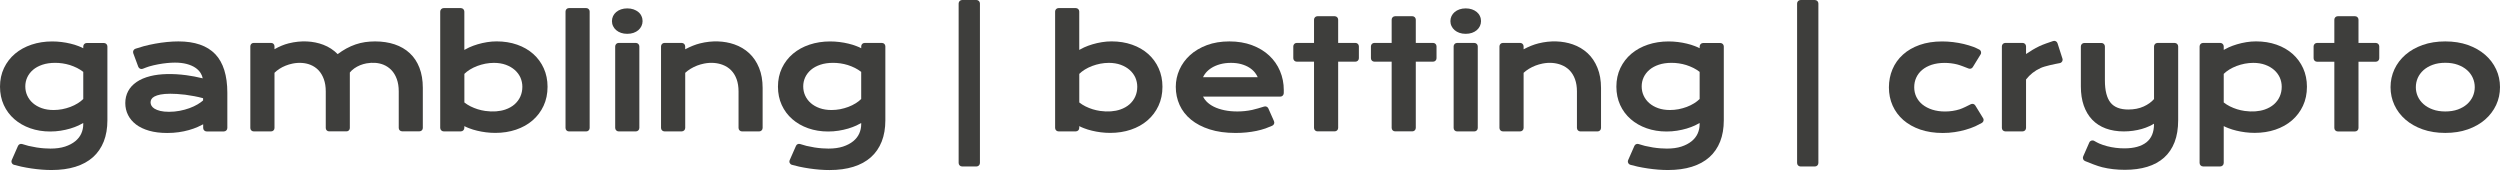
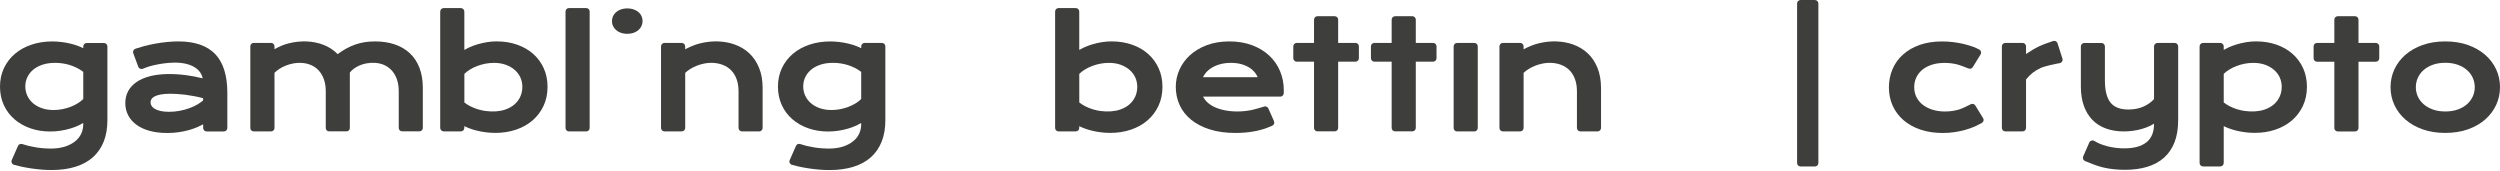
<svg xmlns="http://www.w3.org/2000/svg" width="3589" height="245" viewBox="0 0 3589 245" fill="none">
  <path d="M119.536 69.209C117.456 68.129 115.175 67.129 112.735 66.209C109.175 64.809 105.294 63.608 101.213 62.648C97.173 61.648 92.852 60.888 88.412 60.328C83.931 59.768 79.371 59.488 74.93 59.488C64.329 59.488 54.367 61.048 45.286 64.088C36.205 67.129 28.204 71.529 21.523 77.17C14.842 82.811 9.521 89.732 5.721 97.693C1.92 105.694 0 114.695 0 124.457C0 134.018 1.84 142.859 5.441 150.74C9.041 158.621 14.162 165.462 20.603 171.063C27.004 176.664 34.685 181.064 43.446 184.145C52.167 187.225 61.808 188.785 72.05 188.785C77.21 188.785 82.291 188.385 87.132 187.625C91.932 186.865 96.573 185.825 100.894 184.545C105.214 183.264 109.215 181.744 112.855 180.064C115.255 178.944 117.456 177.784 119.496 176.584V178.504C119.496 183.144 118.536 187.625 116.656 191.786C114.775 195.946 111.855 199.627 108.014 202.747C104.134 205.908 99.213 208.508 93.373 210.428C87.492 212.348 80.451 213.308 72.49 213.308C69.849 213.308 66.769 213.188 63.328 212.948C59.888 212.708 56.248 212.268 52.567 211.708C48.846 211.108 44.926 210.348 40.965 209.428C38.765 208.908 34.885 207.748 31.844 206.788C29.444 206.028 26.804 207.188 25.803 209.508L16.882 229.791C15.642 232.591 17.202 235.791 20.123 236.592C23.603 237.552 27.924 238.672 30.484 239.192C35.325 240.232 40.245 241.112 45.126 241.832C50.047 242.552 55.047 243.113 59.928 243.513C64.809 243.913 69.609 244.073 74.17 244.073C86.892 244.073 98.373 242.512 108.254 239.432C118.216 236.352 126.697 231.711 133.458 225.67C140.219 219.629 145.419 212.068 148.94 203.187C152.42 194.386 154.181 184.105 154.181 172.743V66.689C154.181 63.928 151.94 61.728 149.22 61.728H124.497C121.736 61.728 119.536 63.968 119.536 66.689V69.209ZM110.655 97.573C113.735 99.133 116.736 101.013 119.536 103.174V142.139C117.256 144.379 114.615 146.46 111.615 148.3C108.334 150.34 104.814 152.06 101.093 153.46C97.333 154.861 93.373 155.981 89.292 156.781C85.211 157.541 81.051 157.941 76.97 157.941C70.649 157.941 64.929 157.061 59.928 155.261C54.967 153.5 50.687 151.06 47.166 147.98C43.686 144.939 41.005 141.299 39.125 137.218C37.245 133.138 36.325 128.697 36.325 124.057C36.325 119.416 37.285 115.015 39.165 110.975C41.045 106.934 43.846 103.334 47.406 100.253C51.007 97.173 55.487 94.733 60.808 92.932C66.129 91.132 72.29 90.212 79.171 90.212C82.531 90.212 86.052 90.452 89.652 90.972C93.212 91.492 96.813 92.292 100.333 93.373C103.774 94.493 107.254 95.893 110.655 97.573Z" fill="#3E3E3C" />
  <path d="M256.154 59.448C250.954 59.448 245.433 59.728 239.792 60.288C234.151 60.848 228.471 61.648 222.95 62.648C217.349 63.648 211.828 64.889 206.468 66.289C203.387 67.089 198.226 68.729 194.426 69.969C191.746 70.849 190.345 73.77 191.306 76.41L198.507 95.853C199.467 98.453 202.387 99.773 204.987 98.733C207.988 97.533 211.748 96.093 214.029 95.413C218.309 94.173 222.67 93.132 227.07 92.332C231.431 91.532 235.752 90.892 239.872 90.492C243.993 90.092 247.793 89.892 251.194 89.892C257.394 89.892 263.035 90.532 267.916 91.812C272.716 93.092 276.917 94.853 280.317 97.133C283.678 99.373 286.318 102.054 288.159 105.134C289.559 107.414 290.519 109.855 291.039 112.455C283.038 110.495 275.157 108.975 267.596 107.974C247.713 105.334 229.591 105.854 216.029 109.215C208.148 111.175 201.467 114.015 196.146 117.656C190.746 121.336 186.665 125.777 183.945 130.897C181.224 136.018 179.864 141.779 179.864 147.98C179.864 154.101 181.184 159.821 183.785 165.062C186.385 170.263 190.265 174.863 195.346 178.744C200.387 182.544 206.708 185.585 214.189 187.705C221.59 189.825 230.311 190.906 240.032 190.906C245.793 190.906 251.354 190.546 256.554 189.785C261.675 189.065 266.596 188.025 271.156 186.745C275.677 185.465 279.957 183.945 283.798 182.264C286.558 181.064 289.199 179.784 291.679 178.424V183.745C291.679 186.465 293.879 188.705 296.64 188.705H321.403C324.123 188.705 326.364 186.505 326.364 183.745V133.138C326.364 108.454 320.523 89.812 309.041 77.73C297.36 65.569 279.637 59.448 256.154 59.448ZM291.559 140.979V144.179C289.399 146.1 286.718 148.02 283.598 149.86C280.157 151.9 276.277 153.7 271.996 155.261C267.716 156.821 263.035 158.101 258.075 159.061C253.154 160.021 247.953 160.501 242.672 160.501C237.752 160.501 233.511 160.101 230.111 159.261C226.75 158.421 223.95 157.341 221.83 156.021C219.829 154.781 218.349 153.34 217.469 151.78C216.589 150.22 216.149 148.62 216.149 146.9C216.149 145.339 216.549 143.859 217.389 142.379C218.189 140.979 219.629 139.699 221.67 138.578C223.87 137.378 226.79 136.418 230.431 135.698C234.111 134.978 238.832 134.578 244.473 134.578C247.233 134.578 250.474 134.698 254.154 134.898C257.794 135.098 261.755 135.458 265.956 135.978C270.076 136.498 274.477 137.218 279.077 138.098C283.078 138.859 287.318 139.819 291.559 140.979Z" fill="#3E3E3C" />
  <path d="M588.279 76.37C582.318 70.769 574.997 66.529 566.556 63.688C558.195 60.888 548.753 59.448 538.472 59.448C533.591 59.448 528.791 59.808 524.19 60.448C519.59 61.128 514.949 62.248 510.468 63.769C506.028 65.289 501.507 67.289 497.026 69.729C493.026 71.93 488.905 74.61 484.745 77.69C478.944 71.77 472.023 67.249 464.102 64.249C449.74 58.768 432.338 57.728 414.335 62.248C407.735 63.889 400.934 66.729 394.053 70.649V66.369C394.053 63.728 391.932 61.608 389.292 61.608H364.129C361.488 61.608 359.368 63.728 359.368 66.369V183.865C359.368 186.505 361.488 188.625 364.129 188.625H389.292C391.932 188.625 394.053 186.505 394.053 183.865V104.494C396.133 102.454 398.453 100.573 400.974 98.933C403.734 97.133 406.774 95.573 409.935 94.293C413.095 93.012 416.496 92.012 419.936 91.292C428.937 89.452 438.059 90.012 445.5 92.972C450.06 94.773 454.021 97.453 457.261 100.853C460.502 104.294 463.062 108.615 464.902 113.655C466.742 118.776 467.663 124.657 467.663 131.138V183.825C467.663 186.465 469.783 188.585 472.423 188.585H497.467C500.107 188.585 502.227 186.465 502.227 183.825V104.094C504.027 101.894 506.148 99.893 508.548 98.213C511.148 96.413 513.949 94.853 516.909 93.653C519.87 92.452 522.95 91.572 526.11 90.972C534.992 89.372 543.393 90.052 550.394 92.852C554.874 94.653 558.795 97.333 562.035 100.773C565.276 104.214 567.876 108.534 569.676 113.575C571.516 118.656 572.437 124.577 572.437 131.058V183.745C572.437 186.385 574.557 188.505 577.197 188.505H602.241C604.881 188.505 607.001 186.385 607.001 183.745V126.057C607.001 115.215 605.361 105.534 602.12 97.213C598.96 89.012 594.279 81.931 588.279 76.37Z" fill="#3E3E3C" />
  <path d="M765.542 77.45C759.102 71.73 751.34 67.249 742.419 64.129C733.538 61.008 723.617 59.408 713.015 59.408C708.415 59.408 703.734 59.768 699.133 60.528C694.533 61.288 690.012 62.288 685.732 63.569C681.451 64.849 677.371 66.329 673.57 68.049C671.05 69.209 668.729 70.409 666.609 71.65V16.642C666.609 13.842 664.329 11.602 661.569 11.602H637.005C634.205 11.602 631.965 13.882 631.965 16.642V183.585C631.965 186.385 634.245 188.625 637.005 188.625H661.569C664.369 188.625 666.609 186.345 666.609 183.585V181.064C668.689 182.144 670.97 183.145 673.41 184.065C677.011 185.465 680.851 186.665 684.932 187.625C688.972 188.625 693.253 189.385 697.653 189.945C702.054 190.506 706.575 190.786 711.095 190.786C721.697 190.786 731.698 189.225 740.779 186.145C749.9 183.065 757.941 178.584 764.582 172.823C771.263 167.062 776.584 160.022 780.344 151.94C784.145 143.819 786.065 134.618 786.065 124.577C786.065 114.935 784.225 106.014 780.624 98.053C777.104 90.132 771.983 83.211 765.542 77.45ZM749.9 124.617C749.9 129.617 748.94 134.298 747.02 138.579C745.14 142.819 742.339 146.58 738.779 149.74C735.178 152.901 730.698 155.461 725.417 157.261C717.496 159.981 707.575 160.822 696.573 159.261C693.013 158.741 689.412 157.941 685.892 156.861C682.411 155.781 678.931 154.381 675.53 152.7C672.45 151.18 669.49 149.3 666.649 147.1V106.054C668.929 103.814 671.61 101.734 674.57 99.893C677.851 97.893 681.371 96.133 685.132 94.733C688.892 93.333 692.853 92.212 696.893 91.412C700.974 90.652 705.054 90.252 709.095 90.252C715.376 90.252 721.136 91.172 726.177 93.013C731.178 94.853 735.498 97.333 739.059 100.494C742.579 103.614 745.3 107.294 747.18 111.415C748.94 115.536 749.9 119.976 749.9 124.617Z" fill="#3E3E3C" />
  <path d="M816.749 188.665H841.633C844.353 188.665 846.513 186.465 846.513 183.785V16.482C846.513 13.762 844.313 11.602 841.633 11.602H816.749C814.029 11.602 811.869 13.802 811.869 16.482V183.745C811.869 186.465 814.029 188.665 816.749 188.665Z" fill="#3E3E3C" />
  <path d="M916.443 17.282C914.522 15.682 912.202 14.402 909.522 13.442C906.841 12.522 903.801 12.042 900.48 12.042C897.24 12.042 894.24 12.522 891.559 13.442C888.879 14.362 886.559 15.682 884.638 17.282C882.718 18.923 881.198 20.883 880.118 23.083C879.078 25.323 878.518 27.724 878.518 30.324C878.518 32.804 879.038 35.205 880.118 37.445C881.158 39.645 882.678 41.646 884.598 43.286C886.519 44.926 888.839 46.246 891.519 47.166C894.16 48.087 897.16 48.566 900.44 48.566C903.761 48.566 906.801 48.087 909.482 47.166C912.162 46.206 914.482 44.926 916.403 43.286C918.323 41.606 919.843 39.645 920.883 37.445C921.923 35.205 922.483 32.804 922.483 30.324C922.483 27.764 921.963 25.323 920.883 23.083C919.923 20.843 918.403 18.883 916.443 17.282Z" fill="#3E3E3C" />
-   <path d="M888.159 188.665H912.842C915.602 188.665 917.843 186.425 917.843 183.665V66.609C917.843 63.849 915.602 61.608 912.842 61.608H888.159C885.398 61.608 883.158 63.849 883.158 66.609V183.665C883.198 186.425 885.438 188.665 888.159 188.665Z" fill="#3E3E3C" />
  <path d="M1075.5 76.33C1069.5 70.77 1062.26 66.489 1054.06 63.649C1039.66 58.688 1022.46 57.888 1004.89 62.288C998.134 63.969 991.013 66.849 983.652 70.77V66.569C983.652 63.849 981.451 61.608 978.691 61.608H953.928C951.207 61.608 948.967 63.809 948.967 66.569V183.665C948.967 186.385 951.167 188.625 953.928 188.625H978.731C981.451 188.625 983.692 186.425 983.692 183.665V104.534C986.012 102.414 988.572 100.494 991.373 98.773C994.413 96.933 997.573 95.373 1000.81 94.133C1004.05 92.892 1007.45 91.932 1010.86 91.252C1020.74 89.292 1029.86 90.212 1037.3 93.013C1042.14 94.813 1046.3 97.493 1049.66 100.934C1053.02 104.374 1055.66 108.695 1057.5 113.735C1059.34 118.856 1060.26 124.737 1060.26 131.218V183.705C1060.26 186.425 1062.46 188.665 1065.22 188.665H1089.87C1092.59 188.665 1094.83 186.465 1094.83 183.705V126.217C1094.83 115.376 1093.11 105.654 1089.71 97.373C1086.31 89.012 1081.54 81.931 1075.5 76.33Z" fill="#3E3E3C" />
  <path d="M1236.37 69.209C1234.29 68.129 1232 67.129 1229.56 66.209C1226 64.809 1222.12 63.608 1218.04 62.648C1214 61.648 1209.68 60.888 1205.24 60.328C1200.76 59.768 1196.2 59.488 1191.76 59.488C1181.16 59.488 1171.2 61.048 1162.12 64.088C1153.03 67.129 1145.03 71.529 1138.35 77.17C1131.67 82.811 1126.35 89.732 1122.55 97.693C1118.75 105.694 1116.83 114.695 1116.83 124.457C1116.83 134.018 1118.67 142.859 1122.27 150.74C1125.87 158.621 1130.99 165.462 1137.43 171.063C1143.83 176.664 1151.51 181.064 1160.28 184.145C1169 187.225 1178.64 188.785 1188.88 188.785C1194.04 188.785 1199.12 188.385 1203.96 187.625C1208.76 186.865 1213.4 185.825 1217.72 184.545C1222.04 183.264 1226.04 181.744 1229.68 180.064C1232.08 178.944 1234.29 177.784 1236.33 176.584V178.504C1236.33 183.144 1235.37 187.625 1233.48 191.786C1231.6 195.946 1228.68 199.627 1224.84 202.747C1220.96 205.908 1216.04 208.508 1210.2 210.428C1204.32 212.348 1197.28 213.308 1189.32 213.308C1186.68 213.308 1183.6 213.188 1180.16 212.948C1176.72 212.708 1173.08 212.268 1169.4 211.708C1165.68 211.108 1161.76 210.348 1157.79 209.428C1155.59 208.908 1151.63 207.708 1148.59 206.748C1146.23 205.988 1143.67 207.148 1142.71 209.428L1133.67 229.951C1132.47 232.671 1133.99 235.791 1136.83 236.592C1140.35 237.552 1144.75 238.712 1147.31 239.232C1152.15 240.272 1157.07 241.152 1161.96 241.872C1166.88 242.592 1171.88 243.152 1176.76 243.552C1181.64 243.953 1186.44 244.113 1191 244.113C1203.72 244.113 1215.2 242.552 1225.08 239.472C1235.05 236.392 1243.53 231.751 1250.29 225.71C1257.05 219.669 1262.25 212.108 1265.77 203.227C1269.25 194.426 1271.01 184.145 1271.01 172.783V66.489C1271.01 63.809 1268.85 61.648 1266.17 61.648H1241.21C1238.53 61.648 1236.37 63.809 1236.37 66.489V69.209ZM1227.44 97.573C1230.52 99.133 1233.53 101.013 1236.33 103.174V142.139C1234.05 144.379 1231.4 146.46 1228.4 148.3C1225.12 150.34 1221.6 152.06 1217.88 153.46C1214.12 154.861 1210.16 155.981 1206.08 156.781C1202 157.541 1197.84 157.941 1193.76 157.941C1187.44 157.941 1181.72 157.061 1176.72 155.261C1171.76 153.5 1167.48 151.06 1163.96 147.98C1160.48 144.939 1157.79 141.299 1155.91 137.218C1154.03 133.138 1153.11 128.697 1153.11 124.057C1153.11 119.416 1154.07 115.015 1155.95 110.975C1157.83 106.934 1160.64 103.334 1164.2 100.253C1167.8 97.173 1172.28 94.733 1177.6 92.932C1182.92 91.132 1189.08 90.212 1195.96 90.212C1199.32 90.212 1202.84 90.452 1206.44 90.972C1210 91.492 1213.6 92.292 1217.12 93.373C1220.6 94.493 1224.08 95.893 1227.44 97.573Z" fill="#3E3E3C" />
-   <path d="M1381.22 238.992H1401.79C1404.55 238.992 1406.79 236.752 1406.79 233.991V5.001C1406.79 2.24 1404.55 0 1401.79 0H1381.22C1378.46 0 1376.22 2.24 1376.22 5.001V233.991C1376.22 236.752 1378.46 238.992 1381.22 238.992Z" fill="#3E3E3C" />
  <path d="M1648.3 77.45C1641.86 71.73 1634.1 67.249 1625.18 64.129C1616.3 61.008 1606.37 59.408 1595.77 59.408C1591.17 59.408 1586.49 59.768 1581.89 60.528C1577.29 61.288 1572.77 62.288 1568.49 63.569C1564.21 64.849 1560.13 66.329 1556.33 68.049C1553.81 69.209 1551.49 70.409 1549.37 71.65V16.522C1549.37 13.802 1547.17 11.602 1544.45 11.602H1519.64C1516.92 11.602 1514.72 13.802 1514.72 16.522V183.705C1514.72 186.425 1516.92 188.625 1519.64 188.625H1544.45C1547.17 188.625 1549.37 186.425 1549.37 183.705V181.064C1551.45 182.144 1553.73 183.145 1556.17 184.065C1559.77 185.465 1563.61 186.665 1567.69 187.625C1571.73 188.625 1576.01 189.385 1580.41 189.945C1584.81 190.506 1589.33 190.786 1593.85 190.786C1604.45 190.786 1614.46 189.225 1623.54 186.145C1632.66 183.065 1640.7 178.584 1647.34 172.823C1654.02 167.062 1659.34 160.022 1663.1 151.94C1666.9 143.819 1668.82 134.618 1668.82 124.577C1668.82 114.935 1666.98 106.014 1663.38 98.053C1659.86 90.132 1654.74 83.211 1648.3 77.45ZM1632.66 124.617C1632.66 129.617 1631.7 134.298 1629.78 138.579C1627.9 142.819 1625.1 146.58 1621.54 149.74C1617.94 152.901 1613.46 155.461 1608.18 157.261C1600.25 159.981 1590.33 160.822 1579.33 159.261C1575.77 158.741 1572.17 157.941 1568.65 156.861C1565.17 155.781 1561.69 154.381 1558.29 152.7C1555.21 151.18 1552.25 149.3 1549.41 147.1V106.054C1551.69 103.814 1554.37 101.734 1557.33 99.893C1560.61 97.893 1564.13 96.133 1567.89 94.733C1571.65 93.333 1575.61 92.212 1579.65 91.412C1583.73 90.652 1587.81 90.252 1591.85 90.252C1598.13 90.252 1603.89 91.172 1608.94 93.013C1613.94 94.853 1618.26 97.333 1621.82 100.494C1625.34 103.614 1628.06 107.294 1629.94 111.415C1631.7 115.536 1632.66 119.976 1632.66 124.617Z" fill="#3E3E3C" />
  <path d="M1822 79.691C1815.28 73.41 1806.96 68.449 1797.36 64.849C1787.76 61.288 1776.84 59.448 1764.92 59.448C1752.91 59.448 1742.03 61.248 1732.55 64.809C1723.07 68.369 1714.95 73.21 1708.39 79.171C1701.83 85.171 1696.71 92.172 1693.23 100.013C1689.71 107.854 1687.95 116.176 1687.95 124.737C1687.95 133.938 1689.79 142.659 1693.43 150.7C1697.07 158.741 1702.59 165.822 1709.83 171.743C1717.03 177.664 1726.03 182.384 1736.67 185.745C1747.23 189.145 1759.72 190.866 1773.72 190.866C1779.2 190.866 1784.48 190.625 1789.4 190.105C1794.36 189.625 1799.16 188.865 1803.68 187.945C1808.24 186.985 1812.68 185.785 1816.84 184.345C1819.16 183.545 1823.2 181.864 1826.4 180.504C1828.92 179.424 1830.08 176.504 1828.96 173.983L1820.84 155.661C1819.84 153.38 1817.28 152.22 1814.88 152.94C1810 154.461 1802.04 156.861 1797.48 157.821C1783.76 160.741 1769.04 160.621 1757.64 158.221C1751.95 157.021 1746.91 155.341 1742.63 153.22C1738.39 151.1 1734.83 148.54 1732.03 145.659C1729.95 143.499 1728.31 141.179 1727.07 138.698H1838.01C1840.61 138.698 1842.73 136.698 1842.93 134.098C1842.97 133.738 1842.97 133.418 1842.97 133.138C1843.01 131.778 1843.01 130.497 1843.01 129.297C1843.01 119.616 1841.17 110.415 1837.57 101.934C1834.01 93.453 1828.76 85.971 1822 79.691ZM1727.03 110.855C1728.03 108.695 1729.35 106.614 1730.99 104.614C1733.27 101.854 1736.15 99.413 1739.55 97.293C1742.99 95.173 1747.07 93.453 1751.71 92.172C1756.35 90.892 1761.56 90.252 1767.2 90.252C1772.48 90.252 1777.44 90.852 1781.84 92.052C1786.24 93.252 1790.12 94.933 1793.44 97.013C1796.72 99.093 1799.48 101.534 1801.68 104.334C1803.28 106.374 1804.6 108.574 1805.6 110.855H1727.03Z" fill="#3E3E3C" />
  <path d="M1916.14 23.283H1891.33C1888.61 23.283 1886.41 25.483 1886.41 28.204V61.608H1861.57C1858.85 61.608 1856.65 63.809 1856.65 66.529V83.611C1856.65 86.332 1858.85 88.532 1861.57 88.532H1886.41V183.665C1886.41 186.385 1888.61 188.585 1891.33 188.585H1916.14C1918.86 188.585 1921.06 186.385 1921.06 183.665V88.532H1945.9C1948.62 88.532 1950.82 86.332 1950.82 83.611V66.529C1950.82 63.809 1948.62 61.608 1945.9 61.608H1921.06V28.204C1921.06 25.523 1918.86 23.283 1916.14 23.283Z" fill="#3E3E3C" />
  <path d="M2027.59 23.283H2002.79C2000.07 23.283 1997.87 25.483 1997.87 28.204V61.608H1973.02C1970.3 61.608 1968.1 63.809 1968.1 66.529V83.611C1968.1 86.332 1970.3 88.532 1973.02 88.532H1997.87V183.665C1997.87 186.385 2000.07 188.585 2002.79 188.585H2027.59C2030.31 188.585 2032.51 186.385 2032.51 183.665V88.532H2057.36C2060.08 88.532 2062.28 86.332 2062.28 83.611V66.529C2062.28 63.809 2060.08 61.608 2057.36 61.608H2032.51V28.204C2032.51 25.523 2030.31 23.283 2027.59 23.283Z" fill="#3E3E3C" />
-   <path d="M2120.12 17.282C2118.2 15.682 2115.88 14.402 2113.2 13.442C2110.52 12.522 2107.48 12.042 2104.16 12.042C2100.92 12.042 2097.92 12.522 2095.24 13.442C2092.56 14.362 2090.24 15.682 2088.32 17.282C2086.4 18.923 2084.88 20.883 2083.8 23.083C2082.76 25.323 2082.2 27.724 2082.2 30.324C2082.2 32.804 2082.72 35.205 2083.8 37.445C2084.84 39.645 2086.36 41.646 2088.28 43.286C2090.2 44.926 2092.52 46.246 2095.2 47.166C2097.84 48.087 2100.84 48.566 2104.12 48.566C2107.44 48.566 2110.48 48.087 2113.16 47.166C2115.84 46.206 2118.16 44.926 2120.08 43.286C2122 41.606 2123.52 39.645 2124.56 37.445C2125.6 35.205 2126.16 32.804 2126.16 30.324C2126.16 27.764 2125.64 25.323 2124.56 23.083C2123.56 20.843 2122.04 18.883 2120.12 17.282Z" fill="#3E3E3C" />
  <path d="M2091.72 188.665H2116.6C2119.28 188.665 2121.48 186.465 2121.48 183.785V66.529C2121.48 63.849 2119.28 61.648 2116.6 61.648H2091.72C2089.04 61.648 2086.84 63.849 2086.84 66.529V183.785C2086.84 186.465 2089.04 188.665 2091.72 188.665Z" fill="#3E3E3C" />
  <path d="M2279.14 76.33C2273.14 70.77 2265.9 66.489 2257.7 63.649C2243.3 58.688 2226.1 57.888 2208.54 62.288C2201.77 63.969 2194.65 66.849 2187.29 70.77V66.529C2187.29 63.809 2185.09 61.608 2182.37 61.608H2157.53C2154.81 61.608 2152.61 63.809 2152.61 66.529V183.705C2152.61 186.425 2154.81 188.625 2157.53 188.625H2182.37C2185.09 188.625 2187.29 186.425 2187.29 183.705V104.534C2189.61 102.414 2192.17 100.494 2194.97 98.773C2198.01 96.933 2201.17 95.373 2204.41 94.133C2207.66 92.892 2211.06 91.932 2214.46 91.252C2224.34 89.292 2233.46 90.212 2240.9 93.013C2245.74 94.813 2249.9 97.493 2253.26 100.934C2256.62 104.374 2259.26 108.695 2261.1 113.735C2262.94 118.856 2263.86 124.737 2263.86 131.218V183.745C2263.86 186.465 2266.06 188.665 2268.78 188.665H2293.51C2296.23 188.665 2298.43 186.465 2298.43 183.745V126.217C2298.43 115.376 2296.71 105.654 2293.31 97.373C2289.95 89.012 2285.19 81.931 2279.14 76.33Z" fill="#3E3E3C" />
-   <path d="M2440.01 69.209C2437.93 68.129 2435.65 67.129 2433.21 66.209C2429.65 64.809 2425.76 63.608 2421.68 62.648C2417.64 61.648 2413.32 60.888 2408.88 60.328C2404.4 59.768 2399.84 59.488 2395.4 59.488C2384.8 59.488 2374.84 61.048 2365.76 64.088C2356.68 67.129 2348.67 71.529 2341.99 77.17C2335.31 82.811 2329.99 89.732 2326.19 97.693C2322.39 105.694 2320.47 114.695 2320.47 124.457C2320.47 134.018 2322.31 142.859 2325.91 150.74C2329.51 158.621 2334.63 165.462 2341.07 171.063C2347.47 176.664 2355.16 181.064 2363.92 184.145C2372.64 187.225 2382.28 188.785 2392.52 188.785C2397.68 188.785 2402.76 188.385 2407.6 187.625C2412.4 186.865 2417.04 185.825 2421.36 184.545C2425.68 183.264 2429.69 181.744 2433.33 180.064C2435.73 178.944 2437.93 177.784 2439.97 176.584V178.504C2439.97 183.144 2439.01 187.625 2437.13 191.786C2435.25 195.946 2432.33 199.627 2428.49 202.747C2424.6 205.908 2419.68 208.508 2413.84 210.428C2407.96 212.348 2400.92 213.308 2392.96 213.308C2390.32 213.308 2387.24 213.188 2383.8 212.948C2380.36 212.708 2376.72 212.268 2373.04 211.708C2369.32 211.108 2365.4 210.348 2361.44 209.428C2359.24 208.908 2355.36 207.748 2352.35 206.788C2349.91 206.028 2347.31 207.188 2346.31 209.508L2337.39 229.791C2336.15 232.591 2337.71 235.791 2340.63 236.592C2344.11 237.552 2348.43 238.672 2350.99 239.192C2355.84 240.232 2360.76 241.112 2365.64 241.832C2370.56 242.552 2375.56 243.113 2380.44 243.513C2385.32 243.913 2390.12 244.073 2394.68 244.073C2407.4 244.073 2418.88 242.512 2428.77 239.432C2438.73 236.352 2447.21 231.711 2453.97 225.67C2460.73 219.629 2465.93 212.068 2469.45 203.187C2472.93 194.386 2474.69 184.105 2474.69 172.743V66.689C2474.69 63.928 2472.45 61.728 2469.73 61.728H2445.01C2442.25 61.728 2440.05 63.968 2440.05 66.689V69.209H2440.01ZM2431.13 97.573C2434.21 99.133 2437.21 101.013 2440.01 103.174V142.139C2437.73 144.379 2435.09 146.46 2432.09 148.3C2428.8 150.34 2425.28 152.06 2421.56 153.46C2417.8 154.861 2413.84 155.981 2409.76 156.781C2405.68 157.541 2401.52 157.941 2397.44 157.941C2391.12 157.941 2385.4 157.061 2380.4 155.261C2375.44 153.5 2371.16 151.06 2367.64 147.98C2364.16 144.939 2361.48 141.299 2359.6 137.218C2357.72 133.138 2356.8 128.697 2356.8 124.057C2356.8 119.416 2357.76 115.015 2359.64 110.975C2361.52 106.934 2364.32 103.334 2367.88 100.253C2371.48 97.173 2375.96 94.733 2381.28 92.932C2386.6 91.132 2392.76 90.212 2399.64 90.212C2403 90.212 2406.52 90.452 2410.12 90.972C2413.68 91.492 2417.28 92.292 2420.8 93.373C2424.24 94.493 2427.76 95.893 2431.13 97.573Z" fill="#3E3E3C" />
  <path d="M2584.87 238.992H2605.51C2608.27 238.992 2610.47 236.752 2610.47 234.031V5.001C2610.47 2.24 2608.23 0.04 2605.51 0.04H2584.87C2582.11 0.04 2579.91 2.28 2579.91 5.001V234.031C2579.87 236.752 2582.11 238.992 2584.87 238.992Z" fill="#3E3E3C" />
  <path d="M2813.34 156.901C2806.78 158.981 2799.65 160.061 2792.21 160.061C2785.49 160.061 2779.29 159.141 2773.85 157.381C2768.41 155.621 2763.73 153.14 2759.93 150.1C2756.17 147.06 2753.21 143.379 2751.13 139.139C2749.09 134.938 2748.05 130.257 2748.05 125.297C2748.05 120.296 2749.01 115.615 2750.97 111.415C2752.89 107.214 2755.73 103.494 2759.45 100.373C2763.17 97.253 2767.81 94.733 2773.17 92.972C2778.61 91.212 2784.85 90.292 2791.69 90.292C2797.69 90.292 2803.74 91.012 2809.58 92.452C2813.54 93.412 2821.42 96.493 2826.14 98.373C2828.34 99.253 2830.86 98.413 2832.1 96.413L2843.38 78.05C2844.86 75.65 2843.98 72.45 2841.46 71.169C2838.7 69.769 2835.34 68.129 2833.1 67.329C2828.82 65.769 2824.14 64.369 2819.26 63.168C2814.34 62.008 2809.22 61.088 2803.93 60.448C2798.65 59.808 2793.33 59.488 2788.13 59.488C2776.13 59.488 2765.29 61.168 2755.89 64.489C2746.49 67.809 2738.37 72.49 2731.85 78.41C2725.28 84.331 2720.24 91.372 2716.84 99.453C2713.44 107.494 2711.72 116.256 2711.72 125.497C2711.72 134.858 2713.52 143.619 2717.04 151.54C2720.6 159.501 2725.76 166.462 2732.41 172.303C2739.05 178.104 2747.21 182.704 2756.73 185.985C2766.21 189.225 2777.05 190.906 2788.97 190.906C2794.81 190.906 2800.53 190.506 2806.02 189.665C2811.5 188.865 2816.78 187.745 2821.7 186.305C2826.7 184.905 2831.42 183.184 2835.78 181.264C2838.18 180.184 2842.1 178.104 2845.14 176.464C2847.58 175.143 2848.42 172.023 2846.94 169.663L2835.7 151.38C2834.38 149.22 2831.58 148.42 2829.3 149.62C2824.94 151.86 2817.66 155.501 2813.34 156.901Z" fill="#3E3E3C" />
  <path d="M2927.51 66.409C2920.95 69.609 2914.59 73.37 2908.59 77.57V66.529C2908.59 63.809 2906.39 61.608 2903.67 61.608H2878.83C2876.11 61.608 2873.9 63.809 2873.9 66.529V183.705C2873.9 186.425 2876.11 188.625 2878.83 188.625H2903.67C2906.39 188.625 2908.59 186.425 2908.59 183.705V114.095C2913.95 107.094 2920.99 101.574 2929.47 97.653C2935.63 94.813 2949.39 92.012 2957.12 90.572C2960.04 90.012 2961.76 87.052 2960.88 84.251L2953.76 62.048C2952.92 59.448 2950.15 58.048 2947.55 58.888C2941.91 60.728 2932.63 63.929 2927.51 66.409Z" fill="#3E3E3C" />
  <path d="M3092.33 142.219C3088.61 146.5 3083.61 150.06 3077.49 152.86C3071.13 155.781 3063.65 157.221 3055.33 157.221C3043.73 157.221 3035.17 153.901 3029.89 147.34C3024.52 140.659 3021.8 129.937 3021.8 115.575V66.649C3021.8 63.889 3019.56 61.688 3016.84 61.688H2992.24C2989.48 61.688 2987.28 63.929 2987.28 66.649V124.137C2987.28 134.338 2988.68 143.539 2991.44 151.5C2994.24 159.501 2998.32 166.382 3003.6 171.863C3008.88 177.384 3015.48 181.624 3023.08 184.425C3030.69 187.225 3039.41 188.665 3048.97 188.665C3053.41 188.665 3057.89 188.345 3062.21 187.745C3066.53 187.145 3070.77 186.265 3074.69 185.145C3078.61 184.025 3082.37 182.624 3085.81 181.024C3088.09 179.944 3090.29 178.824 3092.29 177.584V178.304C3092.29 189.825 3088.65 198.547 3081.45 204.267C3074.13 210.068 3063.49 212.989 3049.77 212.989C3045.69 212.989 3041.53 212.748 3037.37 212.228C3033.21 211.708 3029.09 210.948 3025.12 209.908C3021.16 208.908 3017.28 207.588 3013.64 206.028C3011.84 205.268 3008.92 203.667 3006.4 202.227C3003.84 200.787 3000.6 201.867 2999.4 204.547L2990.6 224.59C2989.48 227.15 2990.68 230.111 2993.24 231.191C2999.6 233.831 3010.96 238.392 3017.92 240.072C3028 242.552 3038.97 243.793 3050.53 243.793C3062.41 243.793 3073.21 242.352 3082.61 239.472C3092.09 236.592 3100.21 232.151 3106.78 226.27C3113.34 220.39 3118.42 212.909 3121.86 203.987C3125.26 195.146 3126.98 184.585 3126.98 172.663V66.609C3126.98 63.849 3124.74 61.648 3122.02 61.648H3097.29C3094.53 61.648 3092.33 63.889 3092.33 66.609V142.219Z" fill="#3E3E3C" />
  <path d="M3291.32 77.45C3284.88 71.73 3277.12 67.249 3268.2 64.129C3259.32 61.008 3249.39 59.408 3238.79 59.408C3234.19 59.408 3229.51 59.768 3224.91 60.528C3220.31 61.288 3215.79 62.288 3211.51 63.569C3207.23 64.849 3203.15 66.329 3199.35 68.049C3196.83 69.209 3194.51 70.409 3192.39 71.65V66.609C3192.39 63.849 3190.15 61.608 3187.39 61.608H3162.74C3159.98 61.608 3157.74 63.849 3157.74 66.609V233.951C3157.74 236.712 3159.98 238.952 3162.74 238.952H3187.39C3190.15 238.952 3192.39 236.712 3192.39 233.951V181.024C3194.47 182.104 3196.75 183.105 3199.19 184.025C3202.79 185.425 3206.63 186.625 3210.71 187.585C3214.75 188.585 3219.03 189.345 3223.43 189.905C3227.83 190.466 3232.35 190.746 3236.87 190.746C3247.47 190.746 3257.48 189.185 3266.56 186.105C3275.68 183.025 3283.72 178.544 3290.36 172.783C3297.04 167.022 3302.36 159.981 3306.12 151.9C3309.92 143.779 3311.84 134.578 3311.84 124.537C3311.84 114.895 3310 105.974 3306.4 98.013C3302.84 90.132 3297.76 83.211 3291.32 77.45ZM3275.64 124.617C3275.64 129.617 3274.68 134.298 3272.76 138.579C3270.88 142.819 3268.08 146.58 3264.52 149.74C3260.92 152.9 3256.44 155.461 3251.15 157.261C3243.23 159.981 3233.31 160.822 3222.31 159.261C3218.75 158.741 3215.15 157.941 3211.63 156.861C3208.15 155.781 3204.67 154.381 3201.27 152.7C3198.19 151.18 3195.23 149.3 3192.39 147.1V106.054C3194.67 103.814 3197.35 101.734 3200.31 99.893C3203.59 97.893 3207.11 96.133 3210.87 94.733C3214.63 93.332 3218.59 92.212 3222.63 91.412C3226.71 90.652 3230.79 90.252 3234.83 90.252C3241.11 90.252 3246.87 91.172 3251.91 93.012C3256.92 94.853 3261.24 97.333 3264.8 100.493C3268.32 103.614 3271.04 107.294 3272.92 111.415C3274.72 115.535 3275.64 119.976 3275.64 124.617Z" fill="#3E3E3C" />
  <path d="M3380.93 23.283H3356.09C3353.37 23.283 3351.17 25.483 3351.17 28.204V61.648H3326.32C3323.6 61.648 3321.4 63.849 3321.4 66.569V83.691C3321.4 86.412 3323.6 88.612 3326.32 88.612H3351.17V183.785C3351.17 186.505 3353.37 188.705 3356.09 188.705H3380.93C3383.65 188.705 3385.85 186.505 3385.85 183.785V88.612H3410.74C3413.46 88.612 3415.66 86.412 3415.66 83.691V66.569C3415.66 63.849 3413.46 61.648 3410.74 61.648H3385.85V28.204C3385.85 25.483 3383.65 23.283 3380.93 23.283Z" fill="#3E3E3C" />
  <path d="M3583.44 99.493C3579.76 91.572 3574.44 84.531 3567.6 78.611C3560.8 72.69 3552.47 67.969 3542.87 64.569C3533.27 61.168 3522.35 59.448 3510.43 59.448C3498.51 59.448 3487.59 61.168 3477.99 64.569C3468.38 67.969 3460.06 72.69 3453.26 78.611C3446.42 84.531 3441.1 91.572 3437.42 99.493C3433.74 107.414 3431.86 116.055 3431.86 125.137C3431.86 134.218 3433.74 142.859 3437.42 150.78C3441.1 158.701 3446.42 165.742 3453.26 171.663C3460.06 177.584 3468.38 182.304 3477.99 185.705C3487.59 189.105 3498.47 190.825 3510.43 190.825C3522.35 190.825 3533.27 189.105 3542.87 185.705C3552.47 182.304 3560.8 177.584 3567.6 171.663C3574.4 165.742 3579.72 158.701 3583.44 150.78C3587.12 142.859 3589 134.218 3589 125.137C3589 116.055 3587.16 107.454 3583.44 99.493ZM3510.47 160.021C3503.75 160.021 3497.71 159.061 3492.47 157.141C3487.27 155.261 3482.79 152.66 3479.19 149.46C3475.63 146.3 3472.86 142.579 3470.98 138.418C3469.1 134.258 3468.18 129.777 3468.18 125.137C3468.18 120.496 3469.14 115.975 3470.98 111.815C3472.86 107.614 3475.63 103.894 3479.19 100.693C3482.79 97.493 3487.27 94.893 3492.47 93.012C3497.71 91.092 3503.75 90.132 3510.47 90.132C3517.19 90.132 3523.23 91.092 3528.47 93.012C3533.67 94.893 3538.15 97.493 3541.75 100.693C3545.31 103.854 3548.07 107.614 3549.95 111.815C3551.83 116.015 3552.76 120.496 3552.76 125.137C3552.76 129.777 3551.79 134.258 3549.95 138.418C3548.07 142.579 3545.31 146.3 3541.75 149.5C3538.15 152.7 3533.67 155.301 3528.47 157.181C3523.23 159.061 3517.19 160.021 3510.47 160.021Z" fill="#3E3E3C" />
</svg>